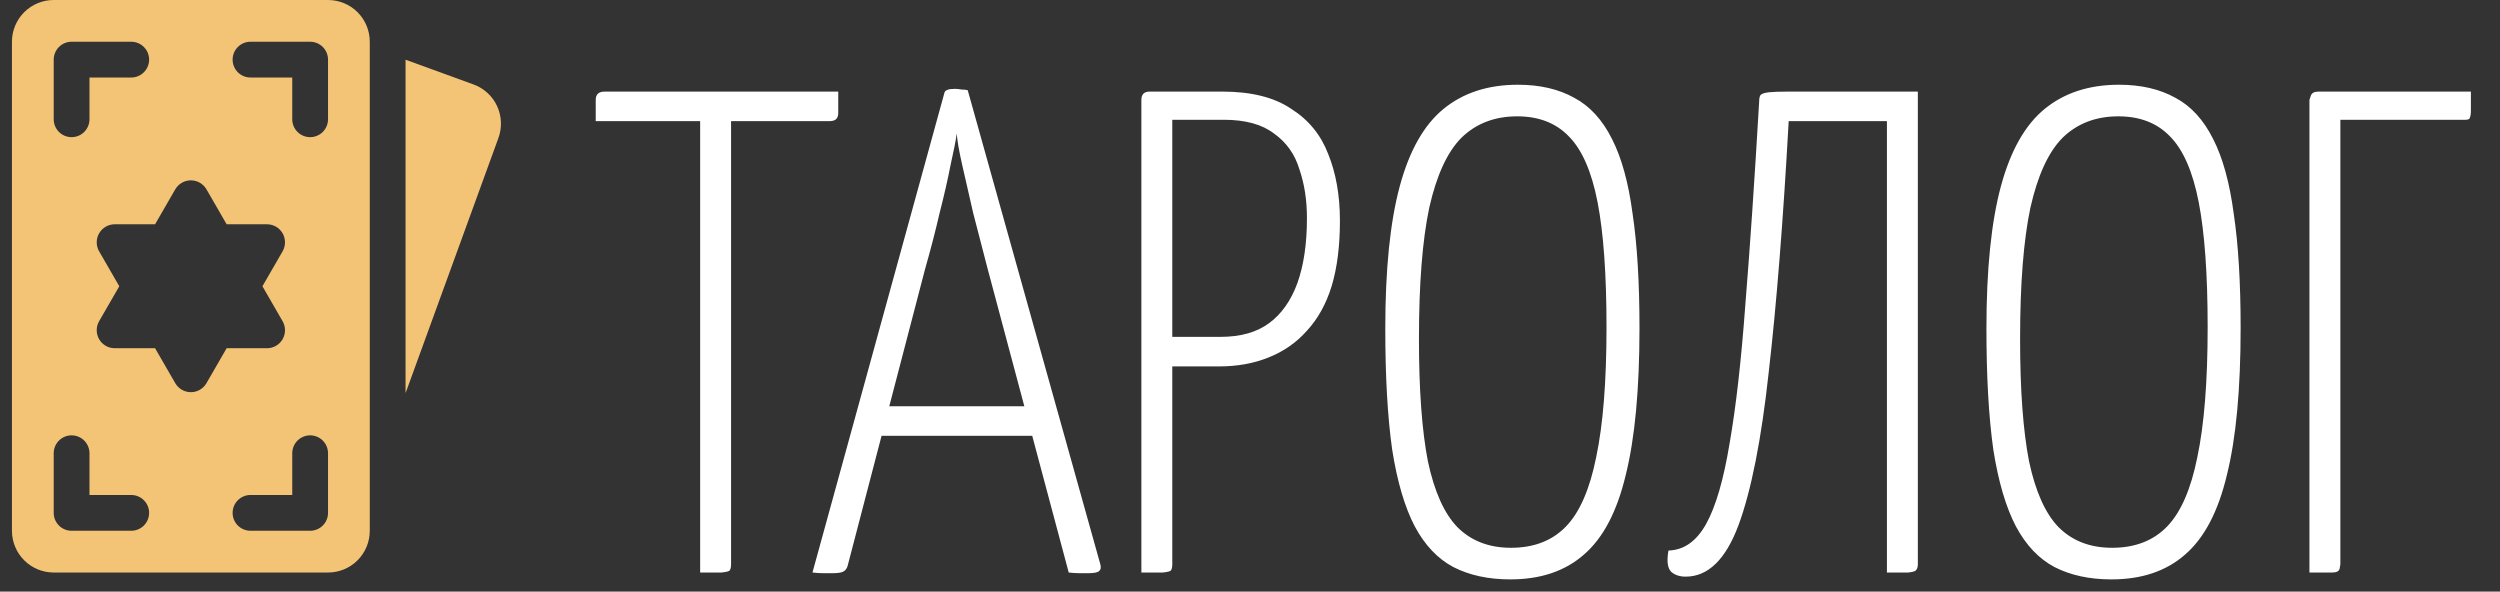
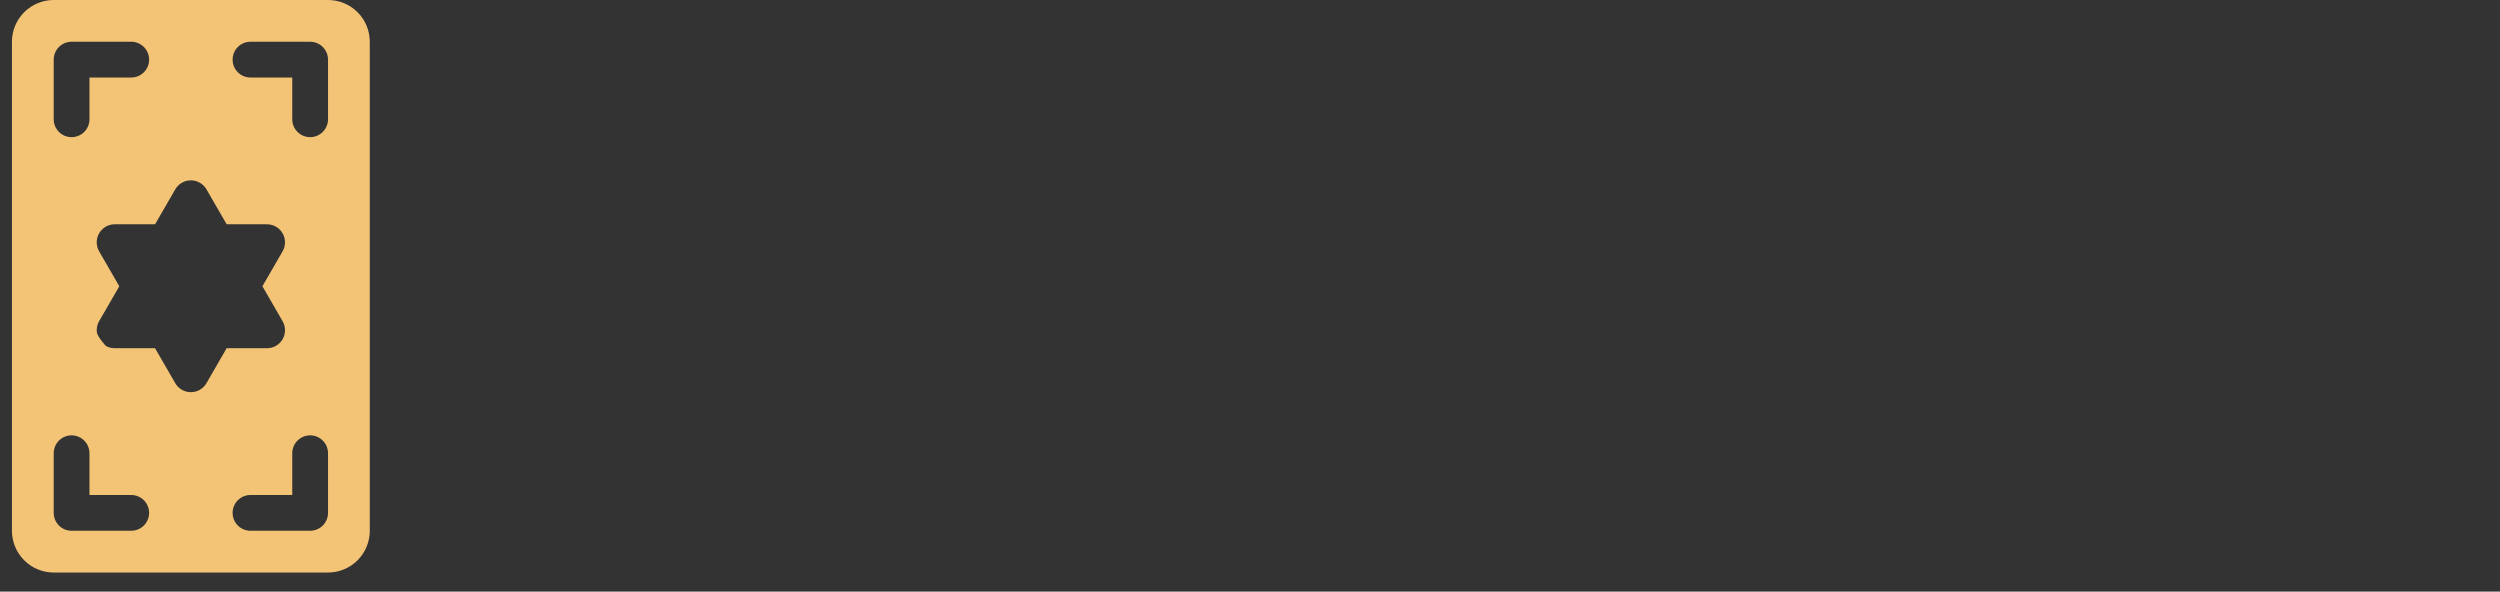
<svg xmlns="http://www.w3.org/2000/svg" width="131" height="31" viewBox="0 0 131 31" fill="none">
  <rect x="0" y="0" width="131" height="31" fill="#333333" stroke="none" />
-   <path d="M36.688 30V5.34C36.688 5.34 36.7 5.304 36.724 5.232C36.772 5.136 36.904 5.088 37.12 5.088H37.84C38.08 5.088 38.212 5.136 38.236 5.232C38.284 5.304 38.308 5.34 38.308 5.34V29.568C38.308 29.712 38.284 29.82 38.236 29.892C38.188 29.94 38.044 29.976 37.804 30C37.588 30 37.216 30 36.688 30ZM31.216 6.348V5.232C31.216 4.944 31.372 4.8 31.684 4.8H43.924V5.916C43.924 6.06 43.888 6.168 43.816 6.24C43.744 6.312 43.624 6.348 43.456 6.348H31.216ZM43.581 30.036C43.485 30.036 43.341 30.036 43.149 30.036C42.981 30.036 42.789 30.024 42.573 30L49.485 4.872C49.509 4.728 49.689 4.656 50.025 4.656C50.145 4.656 50.265 4.668 50.385 4.692C50.529 4.692 50.637 4.704 50.709 4.728L57.657 29.568C57.705 29.736 57.681 29.856 57.585 29.928C57.513 30 57.321 30.036 57.009 30.036C56.889 30.036 56.745 30.036 56.577 30.036C56.409 30.036 56.217 30.024 56.001 30L51.753 14.088C51.489 13.08 51.237 12.108 50.997 11.172C50.781 10.236 50.589 9.396 50.421 8.652C50.253 7.908 50.157 7.356 50.133 6.996C50.085 7.356 49.977 7.908 49.809 8.652C49.665 9.396 49.473 10.236 49.233 11.172C49.017 12.108 48.765 13.08 48.477 14.088L44.409 29.676C44.361 29.82 44.277 29.916 44.157 29.964C44.061 30.012 43.869 30.036 43.581 30.036ZM45.813 22.836V21.288H54.957V22.836H45.813ZM60.6 19.2C60.264 19.2 60.108 19.152 60.132 19.056C60.18 18.936 60.204 18.792 60.204 18.624V5.412C60.204 5.292 60.204 5.16 60.204 5.016C60.228 4.872 60.3 4.8 60.42 4.8H64.056C65.568 4.8 66.768 5.1 67.656 5.7C68.568 6.276 69.216 7.068 69.6 8.076C70.008 9.084 70.212 10.248 70.212 11.568C70.212 12.888 70.068 14.028 69.78 14.988C69.492 15.924 69.06 16.704 68.484 17.328C67.932 17.952 67.26 18.42 66.468 18.732C65.7 19.044 64.836 19.2 63.876 19.2H60.6ZM59.808 30V5.232C59.808 5.088 59.844 4.98 59.916 4.908C59.988 4.836 60.096 4.8 60.24 4.8H60.996C61.212 4.8 61.332 4.872 61.356 5.016C61.404 5.16 61.428 5.232 61.428 5.232V29.568C61.428 29.712 61.404 29.82 61.356 29.892C61.308 29.94 61.164 29.976 60.924 30C60.708 30 60.336 30 59.808 30ZM61.248 17.652H63.948C65.004 17.652 65.856 17.412 66.504 16.932C67.152 16.452 67.644 15.756 67.98 14.844C68.316 13.908 68.484 12.768 68.484 11.424C68.484 10.488 68.352 9.636 68.088 8.868C67.848 8.076 67.404 7.452 66.756 6.996C66.132 6.516 65.256 6.276 64.128 6.276H61.248V17.652ZM79.141 30.36C77.989 30.36 76.993 30.144 76.153 29.712C75.337 29.28 74.665 28.572 74.137 27.588C73.609 26.58 73.213 25.236 72.949 23.556C72.709 21.852 72.589 19.74 72.589 17.22C72.589 14.124 72.841 11.64 73.345 9.768C73.849 7.896 74.617 6.54 75.649 5.7C76.681 4.86 77.977 4.44 79.537 4.44C80.689 4.44 81.673 4.668 82.489 5.124C83.305 5.556 83.965 6.276 84.469 7.284C84.973 8.268 85.333 9.576 85.549 11.208C85.789 12.816 85.909 14.808 85.909 17.184C85.909 20.4 85.669 22.968 85.189 24.888C84.733 26.808 84.001 28.2 82.993 29.064C82.009 29.928 80.725 30.36 79.141 30.36ZM79.177 28.704C80.377 28.704 81.337 28.332 82.057 27.588C82.777 26.844 83.305 25.632 83.641 23.952C84.001 22.248 84.181 19.98 84.181 17.148C84.181 14.388 84.025 12.204 83.713 10.596C83.401 8.988 82.897 7.836 82.201 7.14C81.529 6.444 80.629 6.096 79.501 6.096C78.325 6.096 77.353 6.468 76.585 7.212C75.841 7.956 75.277 9.18 74.893 10.884C74.533 12.588 74.353 14.88 74.353 17.76C74.353 20.424 74.509 22.56 74.821 24.168C75.157 25.752 75.673 26.904 76.369 27.624C77.089 28.344 78.025 28.704 79.177 28.704ZM88.327 30.216C88.015 30.216 87.763 30.132 87.571 29.964C87.379 29.772 87.331 29.4 87.427 28.848C88.243 28.824 88.903 28.356 89.407 27.444C89.911 26.532 90.319 25.128 90.631 23.232C90.967 21.312 91.243 18.876 91.459 15.924C91.699 12.972 91.939 9.444 92.179 5.34C92.179 5.172 92.203 5.052 92.251 4.98C92.323 4.908 92.467 4.86 92.683 4.836C92.899 4.812 93.235 4.8 93.691 4.8H100.495V29.568C100.495 29.712 100.459 29.82 100.387 29.892C100.339 29.94 100.207 29.976 99.991 30C99.775 30 99.403 30 98.875 30V6.348H93.727C93.439 11.556 93.091 15.936 92.683 19.488C92.299 23.016 91.771 25.692 91.099 27.516C90.427 29.316 89.503 30.216 88.327 30.216ZM110.641 30.36C109.489 30.36 108.493 30.144 107.653 29.712C106.837 29.28 106.165 28.572 105.637 27.588C105.109 26.58 104.713 25.236 104.449 23.556C104.209 21.852 104.089 19.74 104.089 17.22C104.089 14.124 104.341 11.64 104.845 9.768C105.349 7.896 106.117 6.54 107.149 5.7C108.181 4.86 109.477 4.44 111.037 4.44C112.189 4.44 113.173 4.668 113.989 5.124C114.805 5.556 115.465 6.276 115.969 7.284C116.473 8.268 116.833 9.576 117.049 11.208C117.289 12.816 117.409 14.808 117.409 17.184C117.409 20.4 117.169 22.968 116.689 24.888C116.233 26.808 115.501 28.2 114.493 29.064C113.509 29.928 112.225 30.36 110.641 30.36ZM110.677 28.704C111.877 28.704 112.837 28.332 113.557 27.588C114.277 26.844 114.805 25.632 115.141 23.952C115.501 22.248 115.681 19.98 115.681 17.148C115.681 14.388 115.525 12.204 115.213 10.596C114.901 8.988 114.397 7.836 113.701 7.14C113.029 6.444 112.129 6.096 111.001 6.096C109.825 6.096 108.853 6.468 108.085 7.212C107.341 7.956 106.777 9.18 106.393 10.884C106.033 12.588 105.853 14.88 105.853 17.76C105.853 20.424 106.009 22.56 106.321 24.168C106.657 25.752 107.173 26.904 107.869 27.624C108.589 28.344 109.525 28.704 110.677 28.704ZM121.015 30V5.232C121.015 5.232 121.039 5.16 121.087 5.016C121.135 4.872 121.267 4.8 121.483 4.8H129.475C129.475 5.232 129.475 5.556 129.475 5.772C129.475 5.988 129.451 6.132 129.403 6.204C129.379 6.252 129.307 6.276 129.187 6.276H122.635V29.568C122.635 29.568 122.623 29.64 122.599 29.784C122.575 29.928 122.443 30 122.203 30H121.015Z" fill="white" />
-   <path d="M17.189 5.64682e-09H2.813C2.233 8.5248e-05 1.677 0.231 1.267 0.641C0.857 1.051 0.626 1.607 0.626 2.187V27.813C0.626 28.393 0.857 28.949 1.267 29.359C1.677 29.77 2.233 30 2.813 30H17.189C17.477 30 17.761 29.944 18.026 29.834C18.292 29.724 18.533 29.563 18.736 29.36C18.939 29.157 19.1 28.915 19.21 28.65C19.32 28.385 19.376 28.1 19.376 27.813V2.187C19.376 1.9 19.32 1.615 19.21 1.35C19.1 1.085 18.939 0.843 18.736 0.64C18.533 0.437 18.292 0.276 18.026 0.166C17.761 0.057 17.477 -2.06316e-05 17.189 5.64682e-09ZM2.814 3.125C2.814 2.876 2.913 2.638 3.088 2.462C3.264 2.286 3.503 2.187 3.751 2.187H6.876C7.125 2.187 7.363 2.286 7.539 2.462C7.715 2.638 7.814 2.876 7.814 3.125C7.814 3.373 7.715 3.612 7.539 3.788C7.363 3.964 7.125 4.062 6.876 4.062H4.689V6.25C4.689 6.498 4.59 6.737 4.414 6.913C4.238 7.089 4 7.187 3.751 7.187C3.503 7.187 3.264 7.089 3.088 6.913C2.913 6.737 2.814 6.498 2.814 6.25V3.125ZM6.876 27.812H3.751C3.503 27.812 3.264 27.714 3.088 27.538C2.913 27.362 2.814 27.123 2.814 26.875V23.75C2.814 23.501 2.913 23.263 3.088 23.087C3.264 22.911 3.503 22.812 3.751 22.812C4 22.812 4.238 22.911 4.414 23.087C4.59 23.263 4.689 23.501 4.689 23.75V25.937H6.876C7.125 25.937 7.363 26.036 7.539 26.212C7.715 26.388 7.814 26.626 7.814 26.875C7.814 27.123 7.715 27.362 7.539 27.538C7.363 27.714 7.125 27.812 6.876 27.812ZM10.819 20.078C10.736 20.222 10.617 20.341 10.473 20.424C10.33 20.507 10.167 20.55 10.001 20.55C9.835 20.55 9.672 20.507 9.529 20.424C9.385 20.341 9.266 20.222 9.183 20.078L8.126 18.247H6.013C5.847 18.247 5.684 18.204 5.54 18.121C5.397 18.038 5.277 17.919 5.194 17.775C5.111 17.632 5.068 17.469 5.068 17.303C5.068 17.137 5.111 16.974 5.194 16.83L6.251 15L5.194 13.17C5.111 13.026 5.068 12.863 5.068 12.697C5.068 12.531 5.111 12.368 5.194 12.225C5.277 12.081 5.397 11.962 5.54 11.879C5.684 11.796 5.847 11.752 6.013 11.752H8.126L9.183 9.922C9.266 9.778 9.385 9.659 9.529 9.576C9.672 9.493 9.835 9.45 10.001 9.45C10.167 9.45 10.33 9.493 10.473 9.576C10.617 9.659 10.736 9.778 10.819 9.922L11.876 11.752H13.99C14.155 11.752 14.318 11.796 14.462 11.879C14.606 11.962 14.725 12.081 14.808 12.225C14.891 12.368 14.934 12.531 14.934 12.697C14.934 12.863 14.891 13.026 14.808 13.17L13.751 15L14.808 16.83C14.891 16.974 14.934 17.137 14.934 17.303C14.934 17.469 14.891 17.631 14.808 17.775C14.725 17.919 14.606 18.038 14.462 18.121C14.318 18.204 14.155 18.247 13.99 18.247H11.876L10.819 20.078ZM17.189 26.875C17.189 27.123 17.09 27.362 16.914 27.538C16.738 27.714 16.5 27.812 16.251 27.812H13.126C12.878 27.812 12.639 27.714 12.463 27.538C12.287 27.362 12.189 27.123 12.189 26.875C12.189 26.626 12.287 26.388 12.463 26.212C12.639 26.036 12.878 25.937 13.126 25.937H15.314V23.75C15.314 23.501 15.412 23.263 15.588 23.087C15.764 22.911 16.003 22.812 16.251 22.812C16.5 22.812 16.738 22.911 16.914 23.087C17.09 23.263 17.189 23.501 17.189 23.75V26.875ZM17.189 6.25C17.189 6.498 17.09 6.737 16.914 6.913C16.738 7.089 16.5 7.187 16.251 7.187C16.003 7.187 15.764 7.089 15.588 6.913C15.412 6.737 15.314 6.498 15.314 6.25V4.062H13.126C12.878 4.062 12.639 3.964 12.463 3.788C12.287 3.612 12.189 3.373 12.189 3.125C12.189 2.876 12.287 2.638 12.463 2.462C12.639 2.286 12.878 2.187 13.126 2.187H16.251C16.5 2.187 16.738 2.286 16.914 2.462C17.09 2.638 17.189 2.876 17.189 3.125V6.25Z" fill="#F4C476" />
-   <path d="M24.811 4.425L21.251 3.129V20.601L26.119 7.227C26.217 6.957 26.261 6.671 26.248 6.384C26.236 6.097 26.167 5.815 26.046 5.555C25.924 5.295 25.753 5.061 25.541 4.867C25.329 4.673 25.081 4.523 24.811 4.425Z" fill="#F4C476" />
+   <path d="M17.189 5.64682e-09H2.813C2.233 8.5248e-05 1.677 0.231 1.267 0.641C0.857 1.051 0.626 1.607 0.626 2.187V27.813C0.626 28.393 0.857 28.949 1.267 29.359C1.677 29.77 2.233 30 2.813 30H17.189C17.477 30 17.761 29.944 18.026 29.834C18.292 29.724 18.533 29.563 18.736 29.36C18.939 29.157 19.1 28.915 19.21 28.65C19.32 28.385 19.376 28.1 19.376 27.813V2.187C19.376 1.9 19.32 1.615 19.21 1.35C19.1 1.085 18.939 0.843 18.736 0.64C18.533 0.437 18.292 0.276 18.026 0.166C17.761 0.057 17.477 -2.06316e-05 17.189 5.64682e-09ZM2.814 3.125C2.814 2.876 2.913 2.638 3.088 2.462C3.264 2.286 3.503 2.187 3.751 2.187H6.876C7.125 2.187 7.363 2.286 7.539 2.462C7.715 2.638 7.814 2.876 7.814 3.125C7.814 3.373 7.715 3.612 7.539 3.788C7.363 3.964 7.125 4.062 6.876 4.062H4.689V6.25C4.689 6.498 4.59 6.737 4.414 6.913C4.238 7.089 4 7.187 3.751 7.187C3.503 7.187 3.264 7.089 3.088 6.913C2.913 6.737 2.814 6.498 2.814 6.25V3.125ZM6.876 27.812H3.751C3.503 27.812 3.264 27.714 3.088 27.538C2.913 27.362 2.814 27.123 2.814 26.875V23.75C2.814 23.501 2.913 23.263 3.088 23.087C3.264 22.911 3.503 22.812 3.751 22.812C4 22.812 4.238 22.911 4.414 23.087C4.59 23.263 4.689 23.501 4.689 23.75V25.937H6.876C7.125 25.937 7.363 26.036 7.539 26.212C7.715 26.388 7.814 26.626 7.814 26.875C7.814 27.123 7.715 27.362 7.539 27.538C7.363 27.714 7.125 27.812 6.876 27.812ZM10.819 20.078C10.736 20.222 10.617 20.341 10.473 20.424C10.33 20.507 10.167 20.55 10.001 20.55C9.835 20.55 9.672 20.507 9.529 20.424C9.385 20.341 9.266 20.222 9.183 20.078L8.126 18.247H6.013C5.847 18.247 5.684 18.204 5.54 18.121C5.111 17.632 5.068 17.469 5.068 17.303C5.068 17.137 5.111 16.974 5.194 16.83L6.251 15L5.194 13.17C5.111 13.026 5.068 12.863 5.068 12.697C5.068 12.531 5.111 12.368 5.194 12.225C5.277 12.081 5.397 11.962 5.54 11.879C5.684 11.796 5.847 11.752 6.013 11.752H8.126L9.183 9.922C9.266 9.778 9.385 9.659 9.529 9.576C9.672 9.493 9.835 9.45 10.001 9.45C10.167 9.45 10.33 9.493 10.473 9.576C10.617 9.659 10.736 9.778 10.819 9.922L11.876 11.752H13.99C14.155 11.752 14.318 11.796 14.462 11.879C14.606 11.962 14.725 12.081 14.808 12.225C14.891 12.368 14.934 12.531 14.934 12.697C14.934 12.863 14.891 13.026 14.808 13.17L13.751 15L14.808 16.83C14.891 16.974 14.934 17.137 14.934 17.303C14.934 17.469 14.891 17.631 14.808 17.775C14.725 17.919 14.606 18.038 14.462 18.121C14.318 18.204 14.155 18.247 13.99 18.247H11.876L10.819 20.078ZM17.189 26.875C17.189 27.123 17.09 27.362 16.914 27.538C16.738 27.714 16.5 27.812 16.251 27.812H13.126C12.878 27.812 12.639 27.714 12.463 27.538C12.287 27.362 12.189 27.123 12.189 26.875C12.189 26.626 12.287 26.388 12.463 26.212C12.639 26.036 12.878 25.937 13.126 25.937H15.314V23.75C15.314 23.501 15.412 23.263 15.588 23.087C15.764 22.911 16.003 22.812 16.251 22.812C16.5 22.812 16.738 22.911 16.914 23.087C17.09 23.263 17.189 23.501 17.189 23.75V26.875ZM17.189 6.25C17.189 6.498 17.09 6.737 16.914 6.913C16.738 7.089 16.5 7.187 16.251 7.187C16.003 7.187 15.764 7.089 15.588 6.913C15.412 6.737 15.314 6.498 15.314 6.25V4.062H13.126C12.878 4.062 12.639 3.964 12.463 3.788C12.287 3.612 12.189 3.373 12.189 3.125C12.189 2.876 12.287 2.638 12.463 2.462C12.639 2.286 12.878 2.187 13.126 2.187H16.251C16.5 2.187 16.738 2.286 16.914 2.462C17.09 2.638 17.189 2.876 17.189 3.125V6.25Z" fill="#F4C476" />
</svg>